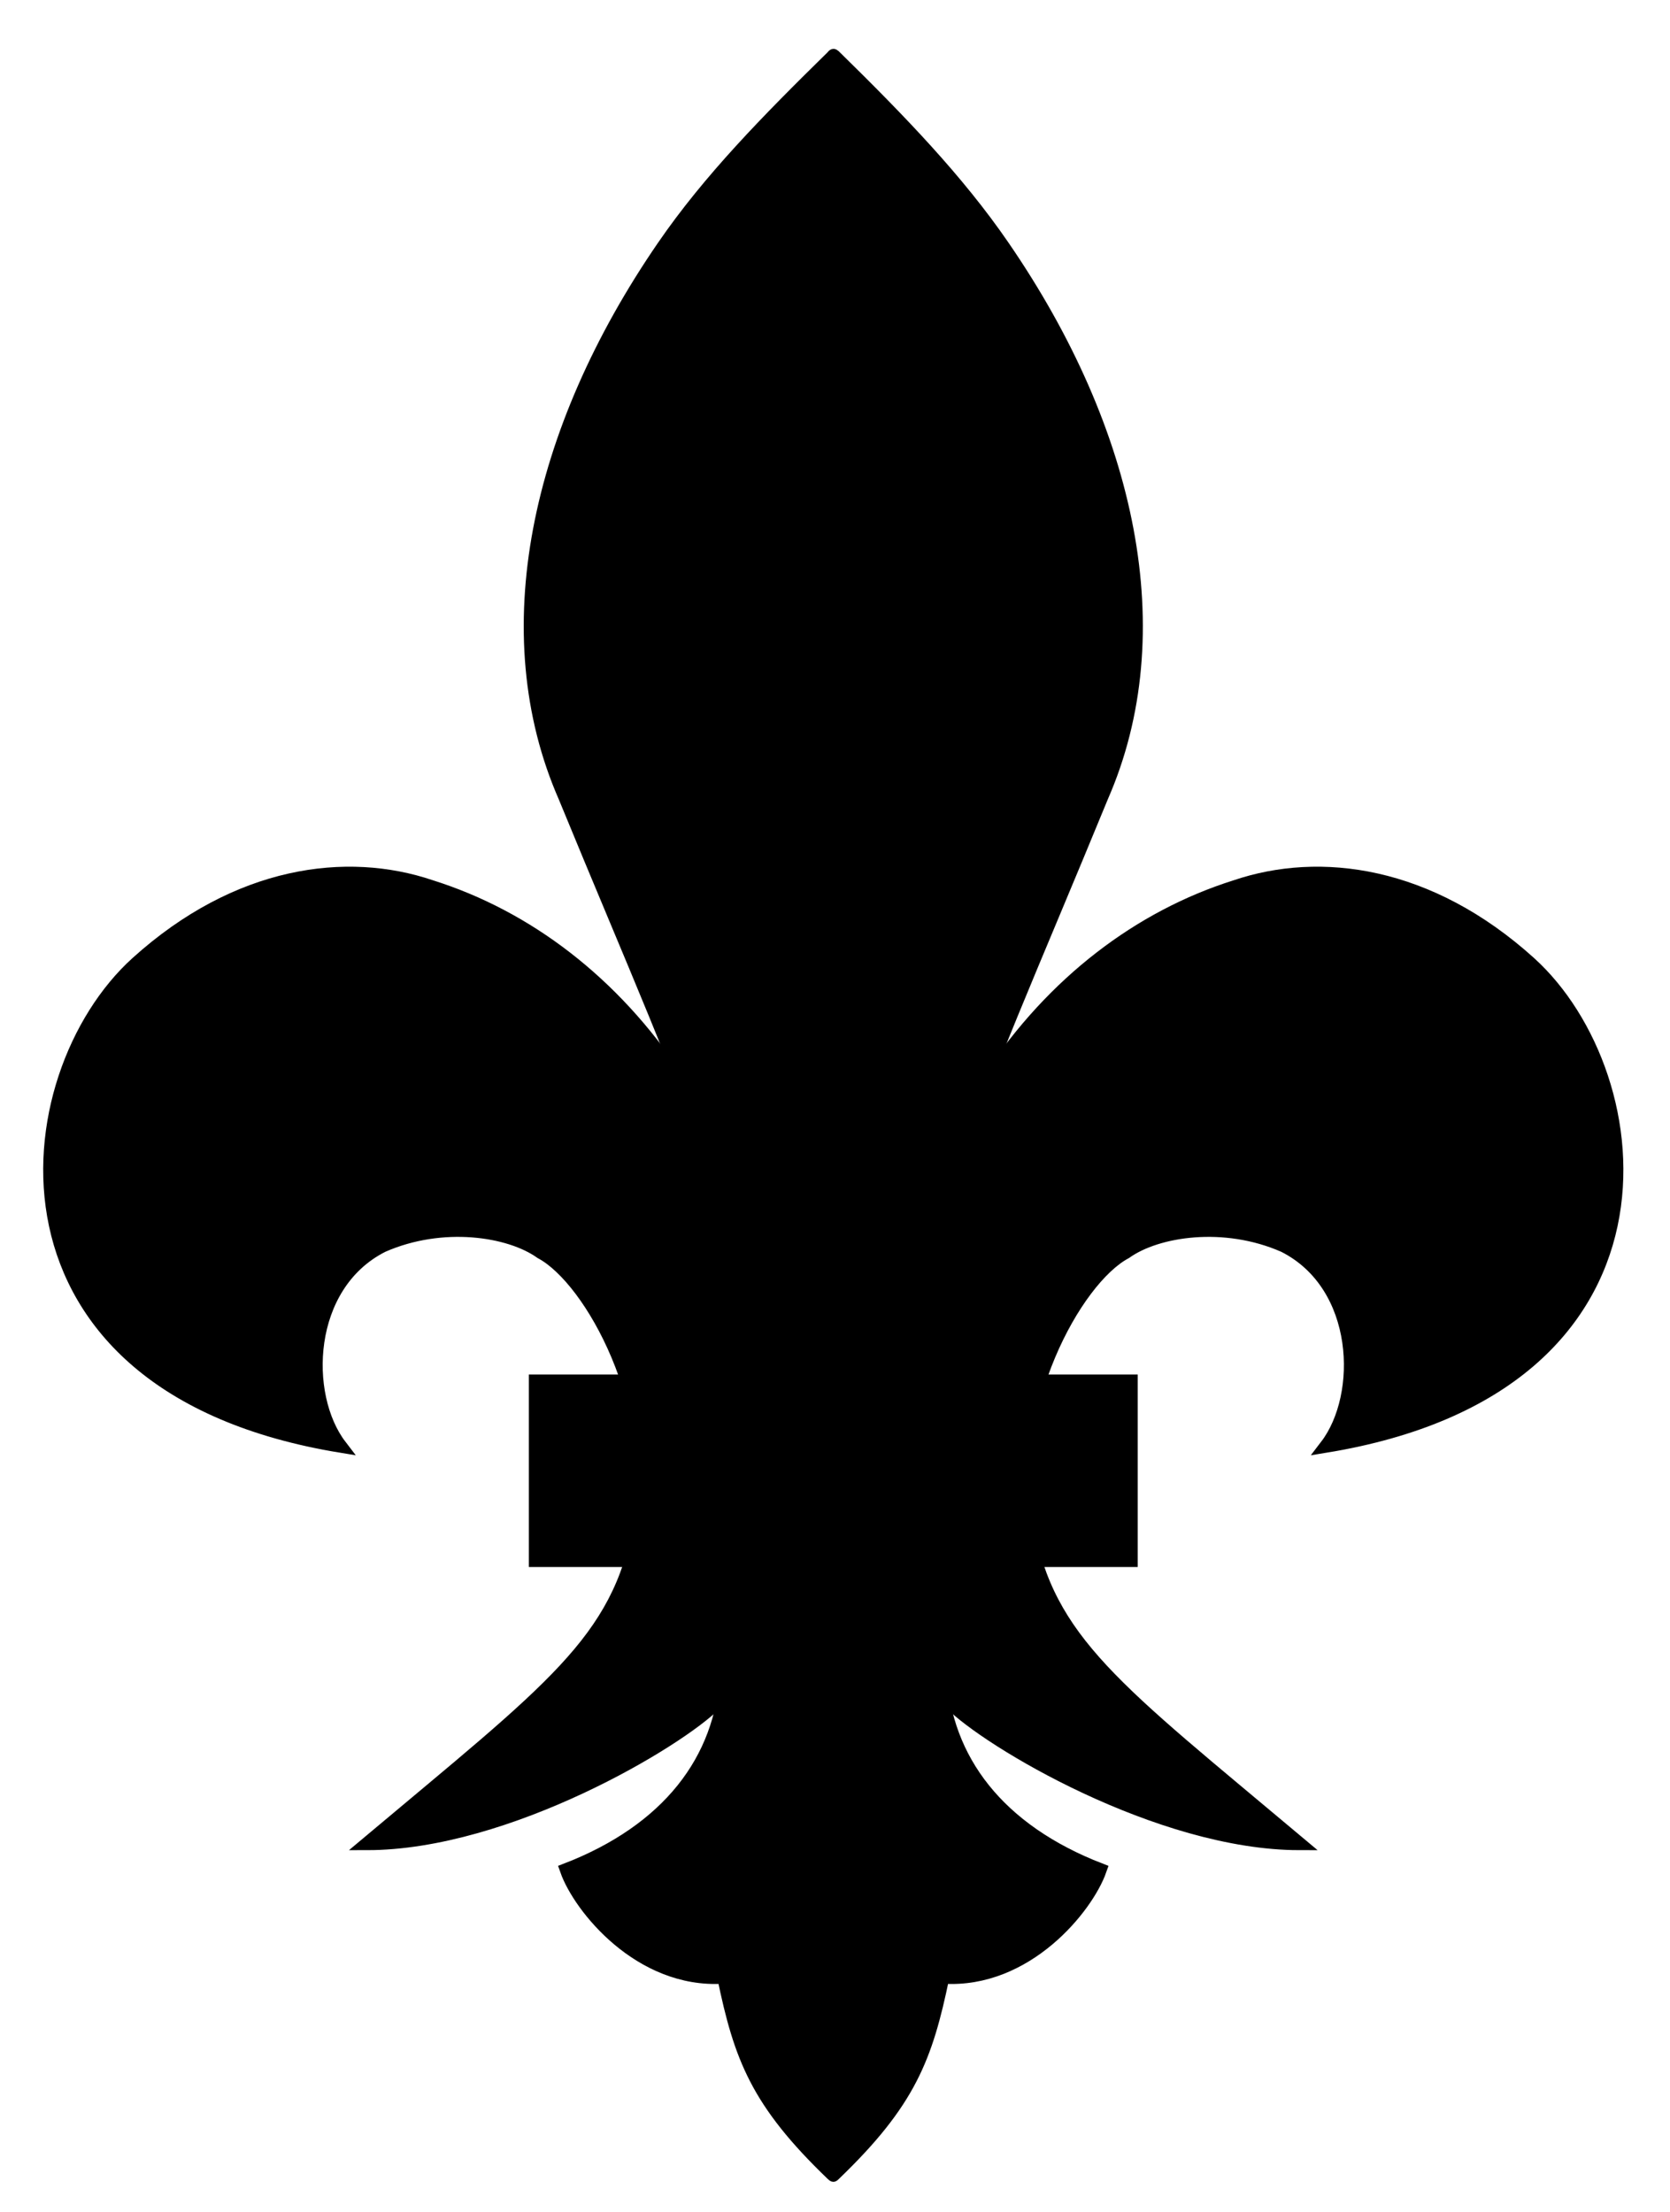
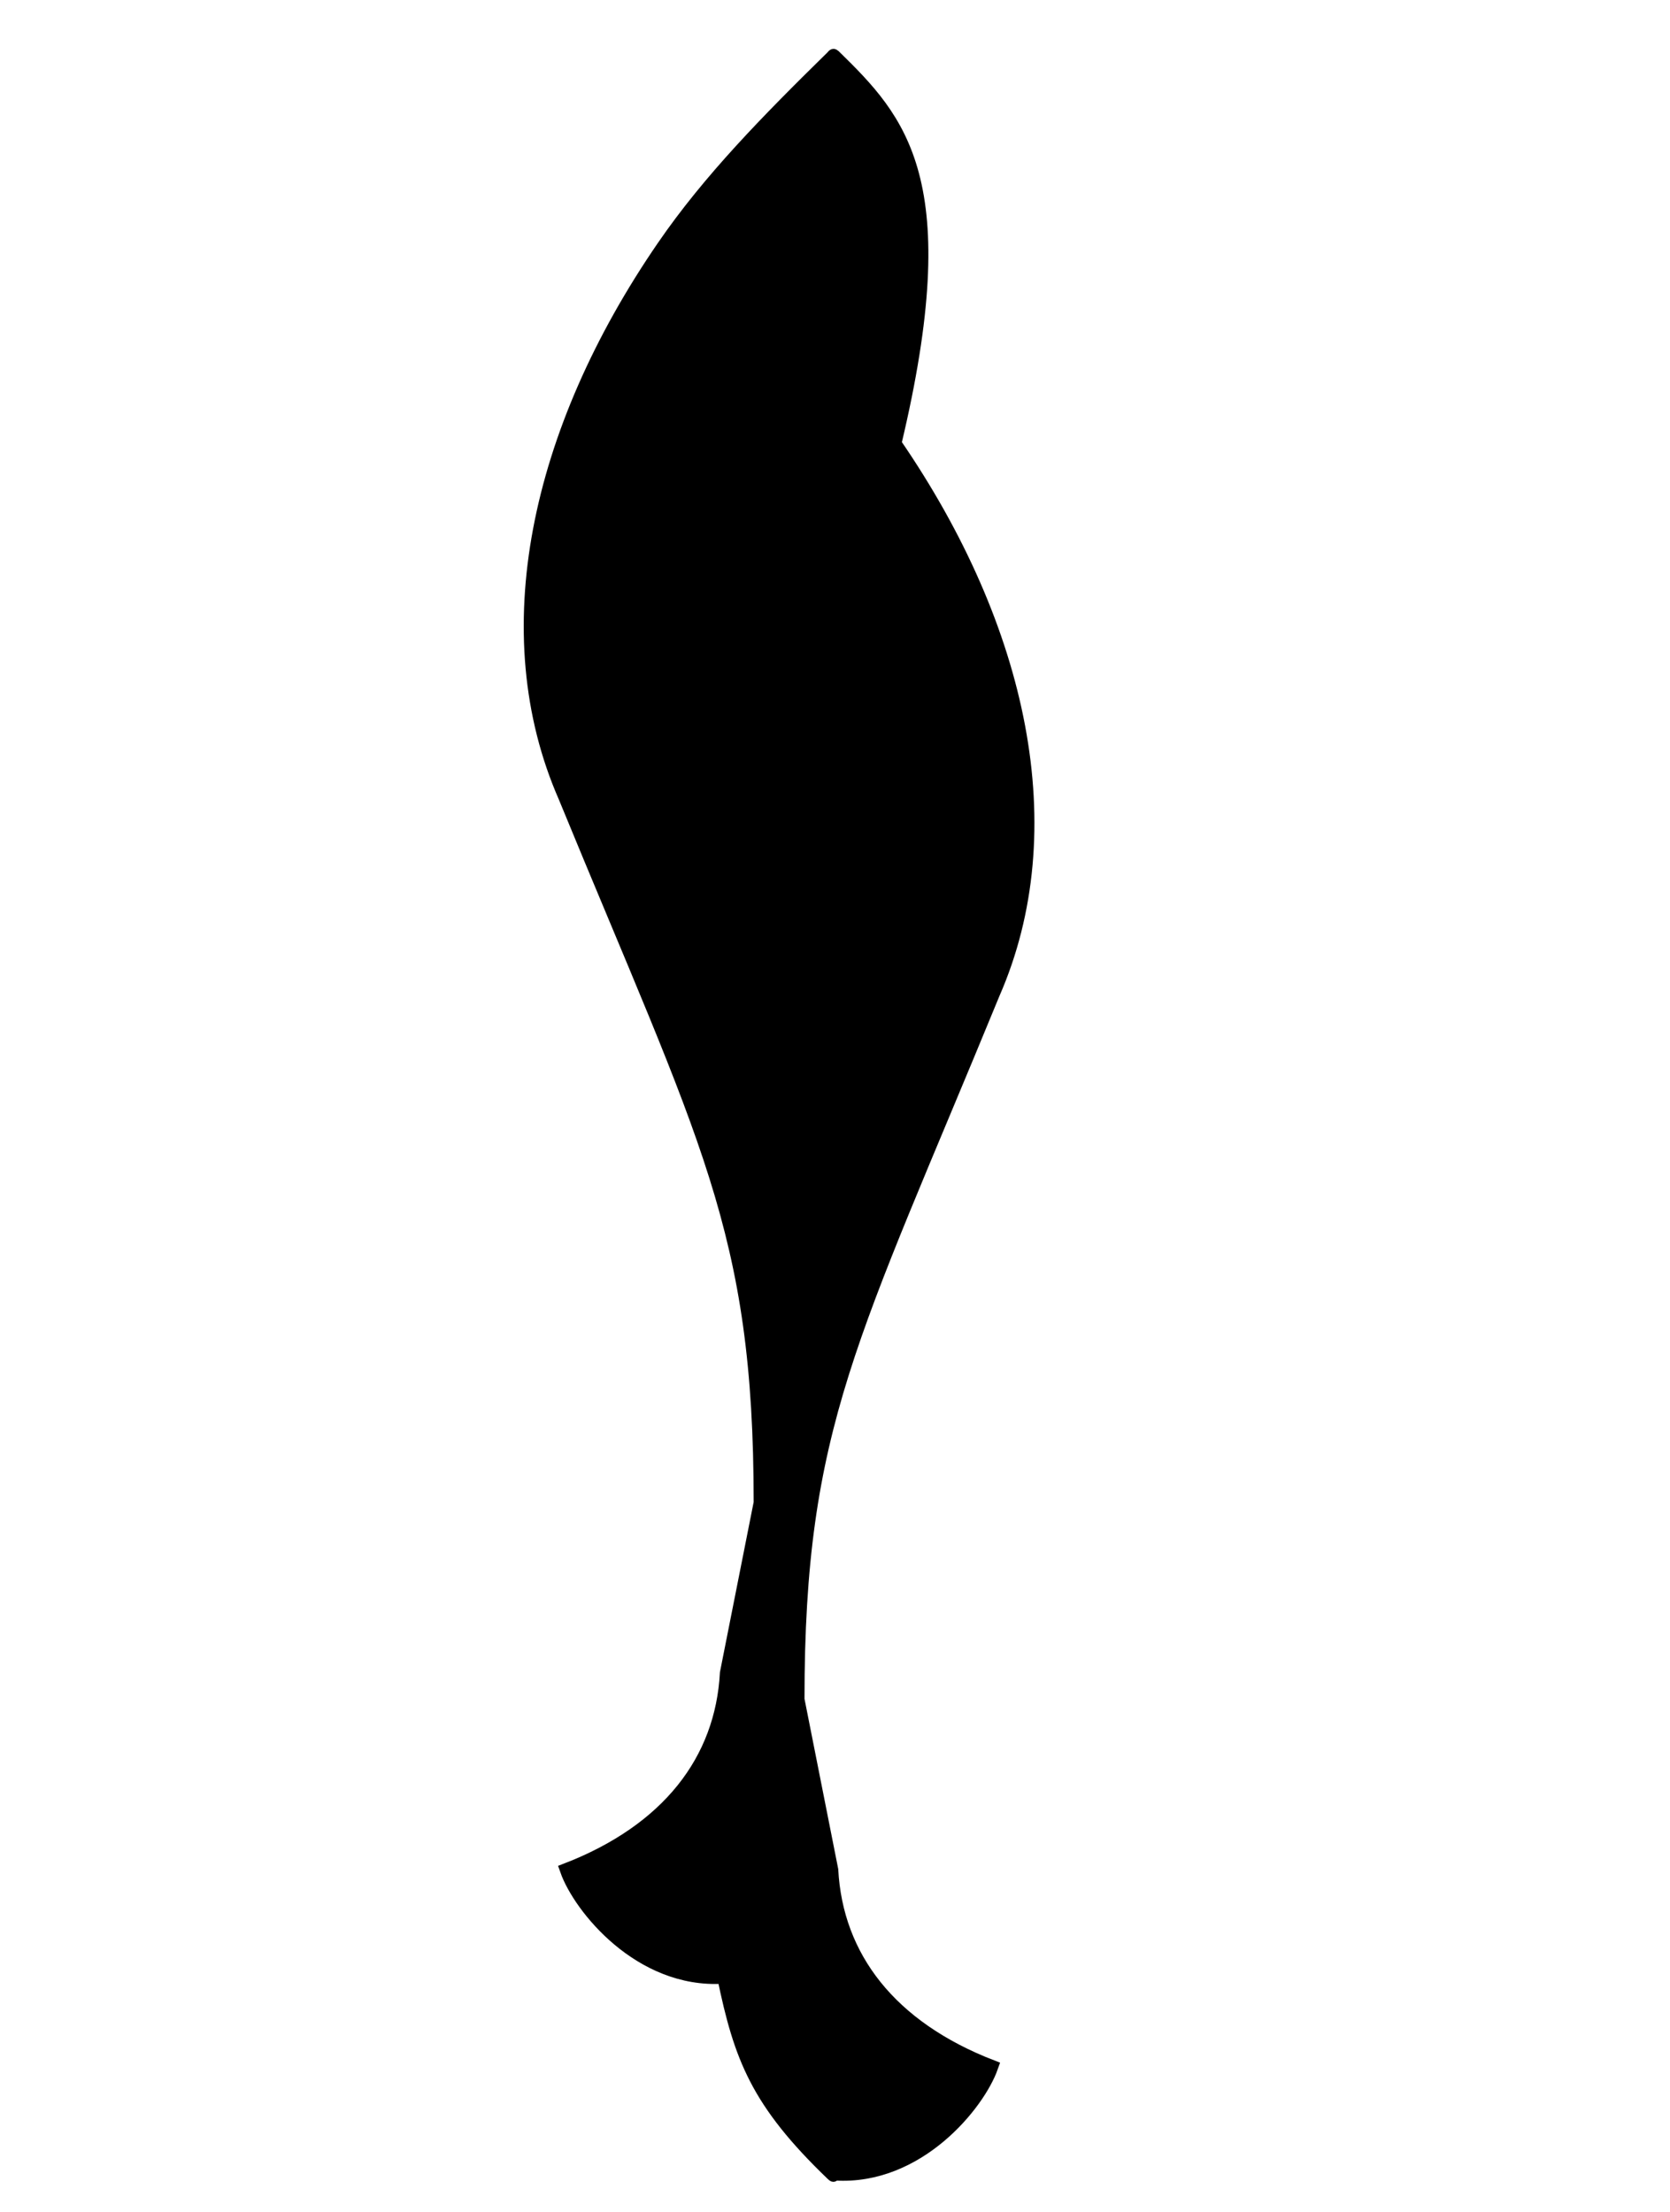
<svg xmlns="http://www.w3.org/2000/svg" version="1.0" id="svg2023" x="0px" y="0px" width="741.09px" height="981.36px" viewBox="0 0 741.09 981.36" enable-background="new 0 0 741.09 981.36" xml:space="preserve">
  <g id="g12519" transform="matrix(1.3,0,0,1.474,-165.292,-142.854)">
-     <path id="path6182" stroke="#000000" stroke-width="4" d="M412.204,113.901c-0.53-0.412-0.665-0.382-1.213,0.241   c-22.298,19.283-42.103,37.112-57.638,57.071c-43.481,55.804-58.006,116.413-33.673,165.435   c48.306,103.711,66.738,130.05,66.738,212.633l-11.527,51.292c-1.619,26.404-20.039,47.462-54.604,59.239   c4.451,11.123,25.08,33.8,53.694,32.268c5.653,23.99,11.26,37.433,37.009,59.239c0.656,0.522,0.633,0.522,1.213,0   c25.749-21.806,31.357-35.249,37.009-59.239c28.615,1.532,49.243-21.144,53.694-32.268c-34.564-11.777-52.985-32.835-54.604-59.239   l-11.527-51.292c0-82.583,18.433-108.922,66.738-212.633c24.333-49.022,9.808-109.631-33.673-165.435   C454.273,151.21,434.564,133.232,412.204,113.901z" />
-     <path id="path6190" stroke="#000000" stroke-width="4" d="M451.462,609.537c12.436,11.22,71.194,42.334,119.398,42.334   c-62.836-46.536-85.579-60.539-92.989-95.828c-7.411-35.292,16.517-74.13,33.705-82.182c10.667-6.737,33.489-9.805,53.699-1.969   c26.438,11.771,27.57,45.127,14.354,60.361c124.87-17.975,112.47-111.442,69.944-145.369   c-34.381-27.413-71.86-31.699-100.759-23.056c-65.67,18.247-118.28,79.065-120.43,169.912   C428.384,533.74,439.739,598.958,451.462,609.537z" />
-     <path id="path6188" stroke="#000000" stroke-width="4" d="M371.732,609.537c-12.435,11.22-71.194,42.334-119.398,42.334   c62.836-46.536,85.579-60.539,92.989-95.828c7.411-35.292-16.517-74.13-33.704-82.182c-10.668-6.737-33.489-9.805-53.699-1.969   c-26.439,11.771-27.57,45.127-14.354,60.361c-124.87-17.975-112.47-111.442-69.944-145.369   c34.381-27.413,71.86-31.699,100.759-23.056c65.67,18.247,118.28,79.065,120.431,169.912   C394.81,533.74,383.455,598.958,371.732,609.537z" />
-     <rect id="rect6184" x="309.669" y="512.685" stroke="#000000" stroke-width="4" width="203.855" height="53.941" />
+     <path id="path6182" stroke="#000000" stroke-width="4" d="M412.204,113.901c-0.53-0.412-0.665-0.382-1.213,0.241   c-22.298,19.283-42.103,37.112-57.638,57.071c-43.481,55.804-58.006,116.413-33.673,165.435   c48.306,103.711,66.738,130.05,66.738,212.633l-11.527,51.292c-1.619,26.404-20.039,47.462-54.604,59.239   c4.451,11.123,25.08,33.8,53.694,32.268c5.653,23.99,11.26,37.433,37.009,59.239c0.656,0.522,0.633,0.522,1.213,0   c28.615,1.532,49.243-21.144,53.694-32.268c-34.564-11.777-52.985-32.835-54.604-59.239   l-11.527-51.292c0-82.583,18.433-108.922,66.738-212.633c24.333-49.022,9.808-109.631-33.673-165.435   C454.273,151.21,434.564,133.232,412.204,113.901z" />
  </g>
</svg>